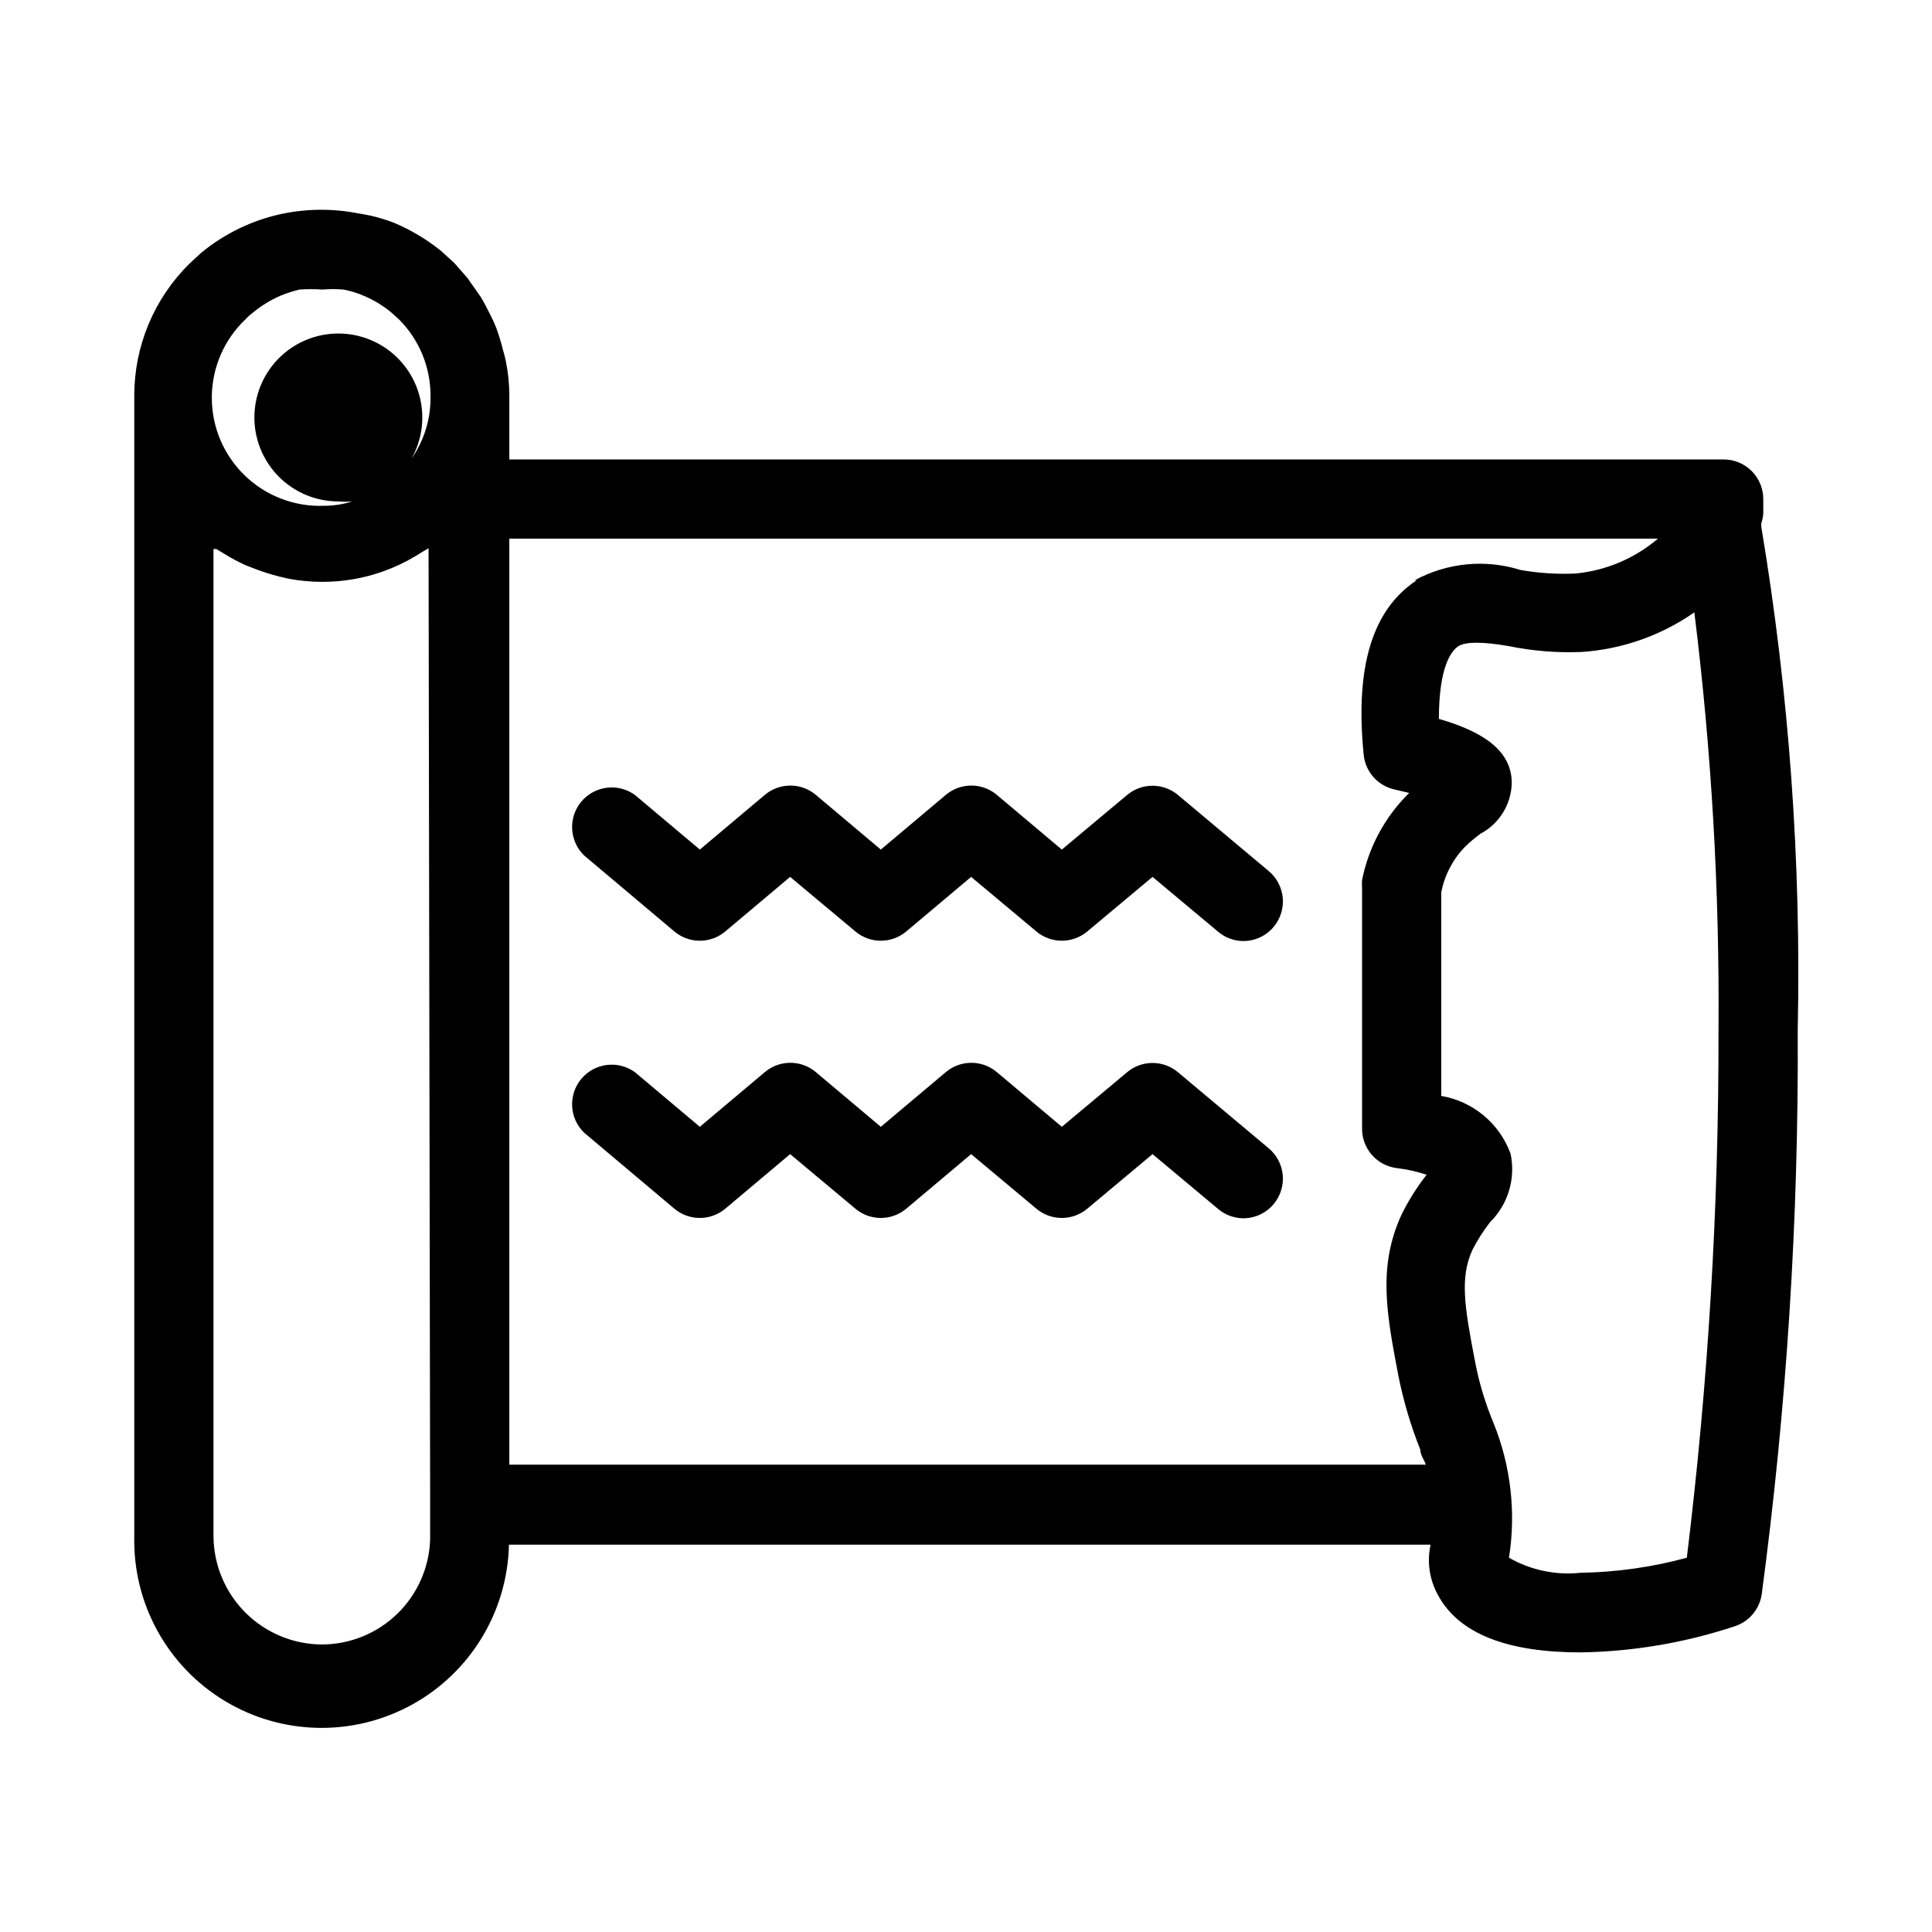
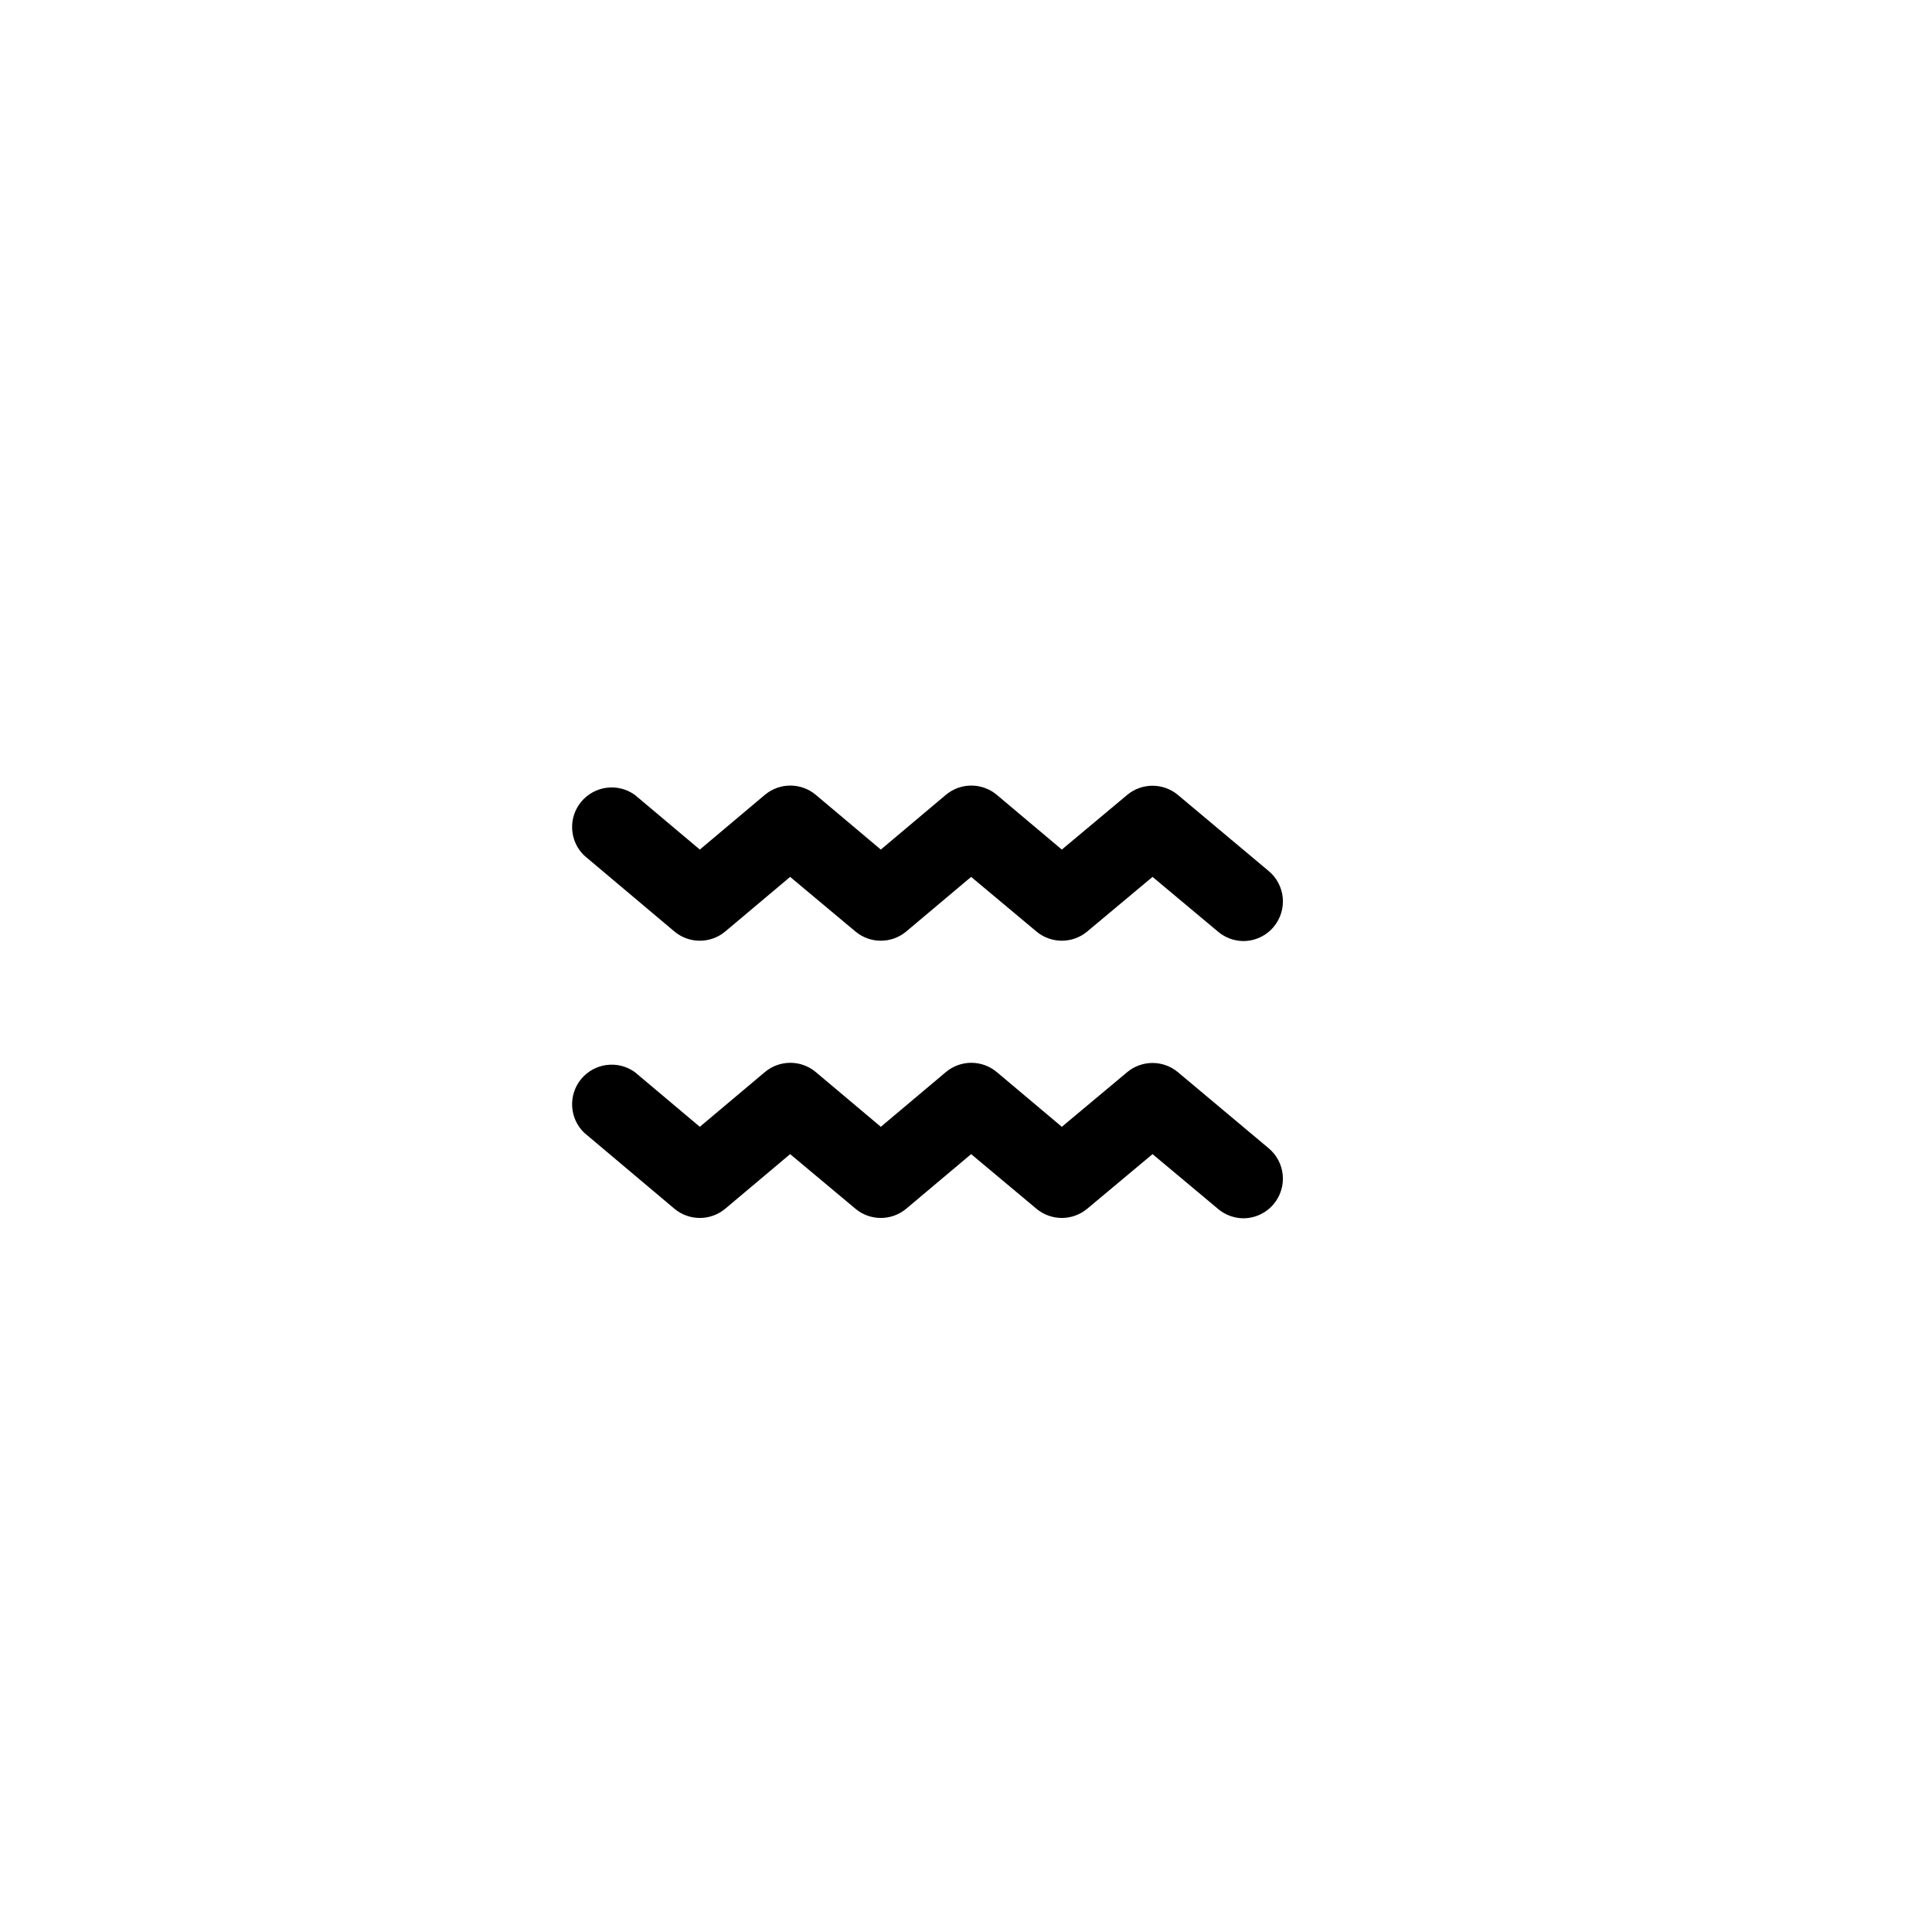
<svg xmlns="http://www.w3.org/2000/svg" fill="#000000" width="800px" height="800px" version="1.1" viewBox="144 144 512 512">
  <g>
-     <path d="m610.76 283.6v-0.945c0.277-0.812 0.453-1.66 0.527-2.519v-3.883c0-2.785-1.105-5.453-3.074-7.422s-4.641-3.074-7.422-3.074h-321.81v-16.898c-0.004-3.102-0.32-6.195-0.945-9.234-0.195-0.957-0.441-1.906-0.734-2.836-0.484-1.992-1.082-3.953-1.785-5.879-0.426-1.109-0.918-2.199-1.469-3.254-0.84-1.68-1.68-3.359-2.625-4.934l-2.203-3.148c-0.629-0.734-1.051-1.68-1.785-2.414l-3.043-3.465-3.57-3.254v0.004c-3.738-3-7.871-5.473-12.281-7.348-3.043-1.191-6.211-2.039-9.445-2.519-6.582-1.312-13.359-1.312-19.941 0-8.062 1.641-15.598 5.246-21.938 10.496l-3.043 2.832c-9.352 9.227-14.605 21.82-14.59 34.953v302.29c-0.395 17.738 8.703 34.336 23.867 43.547 15.164 9.211 34.09 9.629 49.648 1.102 15.555-8.527 25.383-24.707 25.777-42.445h244.24c-0.984 4.492-0.312 9.191 1.891 13.227 5.562 10.496 18.684 15.324 37.891 15.324 13.883-0.219 27.648-2.555 40.828-6.926 3.773-1.227 6.535-4.477 7.137-8.398 6.625-49.578 9.816-99.551 9.551-149.57 0.945-44.672-2.289-89.336-9.656-133.41zm-352.77 257.68v9.551 1.156c-0.246 7.426-3.356 14.469-8.676 19.656-5.32 5.184-12.445 8.109-19.875 8.16-7.617 0-14.93-3.012-20.336-8.383-5.406-5.367-8.473-12.652-8.527-20.273v-261.66h0.734l2.098 1.258c1.82 1.141 3.715 2.156 5.668 3.043l2.731 1.051c1.957 0.738 3.957 1.371 5.984 1.891l2.625 0.629h-0.004c2.945 0.543 5.93 0.824 8.922 0.84 5.582 0.016 11.125-0.941 16.375-2.836 2.922-1.051 5.734-2.387 8.398-3.988l1.891-1.156 1.574-0.945zm-4.934-275.73c3.223-5.723 3.75-12.574 1.445-18.727-2.305-6.148-7.211-10.965-13.402-13.16s-13.035-1.543-18.699 1.781c-5.664 3.324-9.57 8.984-10.672 15.457-1.102 6.477 0.715 13.105 4.961 18.117 4.242 5.012 10.484 7.891 17.055 7.867 1.188 0.102 2.379 0.102 3.566 0-2.41 0.766-4.922 1.156-7.449 1.156-7.809 0.293-15.398-2.613-21.012-8.051-5.613-5.438-8.762-12.93-8.719-20.742 0.043-7.812 3.273-15.27 8.945-20.645 0.609-0.656 1.277-1.254 1.996-1.785 2.164-1.789 4.566-3.269 7.137-4.406 1.672-0.688 3.391-1.246 5.144-1.68 2.027-0.145 4.059-0.145 6.086 0 1.852-0.16 3.711-0.16 5.562 0 1.879 0.355 3.707 0.918 5.457 1.68 2.574 1.086 4.977 2.535 7.141 4.305l2.098 1.891v-0.004c5.383 5.367 8.406 12.656 8.398 20.258 0.129 5.957-1.637 11.801-5.039 16.688zm266.39 32.223c-11.754 7.766-16.375 22.883-14.066 46.184 0.426 4.496 3.68 8.219 8.082 9.238l3.988 0.945v-0.004c-6.391 6.269-10.742 14.316-12.492 23.094-0.051 0.699-0.051 1.398 0 2.098v63.711c-0.051 5.269 3.812 9.758 9.027 10.496 2.75 0.312 5.457 0.91 8.082 1.785-2.559 3.262-4.773 6.777-6.613 10.496-6.402 13.855-3.988 26.449-0.84 42.93 1.34 6.633 3.269 13.129 5.773 19.418 0 1.363 1.051 2.731 1.469 3.988h-242.88v-245.4h304.39-0.004c-6.156 5.242-13.777 8.469-21.832 9.238-4.883 0.223-9.773-0.094-14.59-0.945-9.324-2.922-19.438-1.938-28.023 2.727zm71.582 259.04c-9.176 2.496-18.625 3.836-28.129 3.988-6.598 0.707-13.246-0.691-19-3.988 1.895-12.047 0.48-24.383-4.094-35.688-2.219-5.301-3.875-10.824-4.934-16.477-2.832-14.695-3.988-22.148-0.629-29.492v-0.004c1.32-2.547 2.863-4.969 4.617-7.242 4.801-4.723 6.859-11.57 5.461-18.156-1.441-3.945-3.898-7.445-7.121-10.133-3.227-2.691-7.109-4.484-11.25-5.191v-53.949c0.867-4.504 3.016-8.66 6.195-11.965 1.305-1.297 2.711-2.488 4.199-3.57 2.449-1.301 4.508-3.234 5.965-5.594 1.457-2.359 2.258-5.066 2.324-7.84 0-9.445-9.238-14.066-19.312-17.004 0-13.961 3.359-18.156 5.246-19.312 1.891-1.156 6.402-1.156 13.121 0 6.422 1.32 12.977 1.852 19.523 1.574 10.707-0.723 21.012-4.352 29.809-10.496 4.559 36.73 6.695 73.723 6.402 110.73 0.094 46.73-2.711 93.422-8.395 139.8z" />
-     <path d="m456.15 354.66c-3.891-3.242-9.543-3.242-13.434 0l-17.32 14.484-17.215-14.484c-3.906-3.301-9.629-3.301-13.539 0l-17.215 14.484-17.215-14.484h0.004c-3.91-3.301-9.629-3.301-13.539 0l-17.215 14.484-17.215-14.484c-4.461-3.219-10.656-2.441-14.188 1.777-3.531 4.223-3.203 10.453 0.754 14.281l23.93 20.152c3.894 3.242 9.543 3.242 13.438 0l17.215-14.484 17.32 14.484h-0.004c3.891 3.242 9.543 3.242 13.434 0l17.215-14.484 17.32 14.484h-0.004c3.894 3.242 9.547 3.242 13.438 0l17.32-14.484 17.32 14.484h-0.004c1.875 1.602 4.25 2.496 6.719 2.519 3.121 0.004 6.082-1.379 8.078-3.777 1.785-2.144 2.644-4.91 2.391-7.684-0.258-2.777-1.605-5.34-3.754-7.117z" />
+     <path d="m456.15 354.66c-3.891-3.242-9.543-3.242-13.434 0l-17.32 14.484-17.215-14.484c-3.906-3.301-9.629-3.301-13.539 0l-17.215 14.484-17.215-14.484h0.004c-3.91-3.301-9.629-3.301-13.539 0l-17.215 14.484-17.215-14.484c-4.461-3.219-10.656-2.441-14.188 1.777-3.531 4.223-3.203 10.453 0.754 14.281l23.93 20.152c3.894 3.242 9.543 3.242 13.438 0l17.215-14.484 17.32 14.484h-0.004c3.891 3.242 9.543 3.242 13.434 0l17.215-14.484 17.32 14.484h-0.004c3.894 3.242 9.547 3.242 13.438 0l17.32-14.484 17.32 14.484c1.875 1.602 4.25 2.496 6.719 2.519 3.121 0.004 6.082-1.379 8.078-3.777 1.785-2.144 2.644-4.91 2.391-7.684-0.258-2.777-1.605-5.34-3.754-7.117z" />
    <path d="m456.15 428.13c-3.891-3.242-9.543-3.242-13.434 0l-17.32 14.484-17.215-14.484c-3.906-3.301-9.629-3.301-13.539 0l-17.215 14.484-17.215-14.484h0.004c-3.91-3.301-9.629-3.301-13.539 0l-17.215 14.484-17.215-14.484c-4.461-3.219-10.656-2.441-14.188 1.777-3.531 4.223-3.203 10.453 0.754 14.281l23.93 20.152c3.894 3.242 9.543 3.242 13.438 0l17.215-14.484 17.32 14.484h-0.004c3.891 3.242 9.543 3.242 13.434 0l17.215-14.484 17.32 14.484h-0.004c3.894 3.242 9.547 3.242 13.438 0l17.32-14.484 17.32 14.484h-0.004c1.875 1.602 4.25 2.492 6.719 2.519 3.121 0.004 6.082-1.383 8.078-3.781 1.785-2.141 2.644-4.906 2.391-7.68-0.258-2.777-1.605-5.34-3.754-7.117z" />
  </g>
</svg>